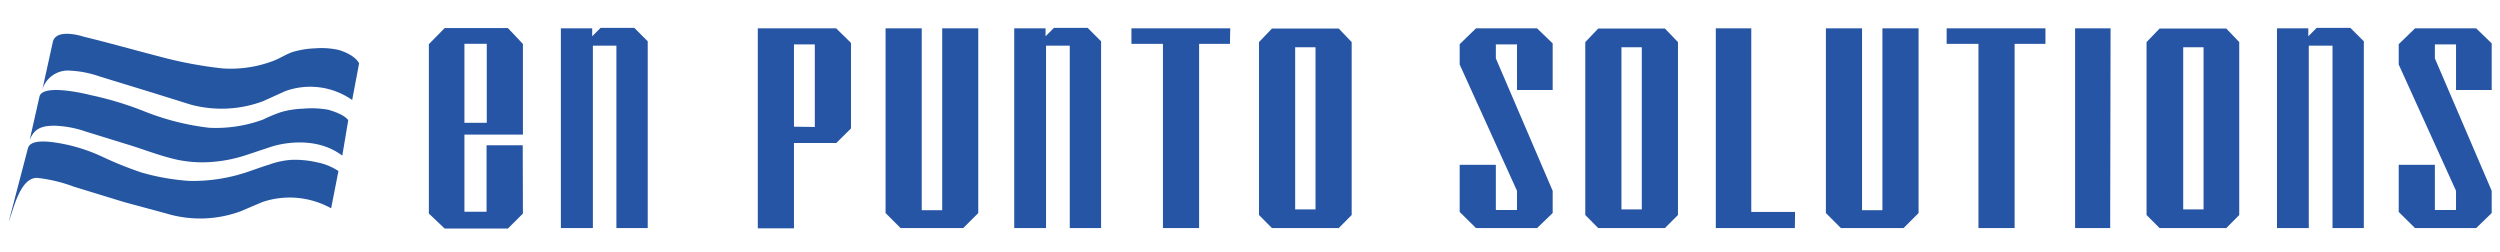
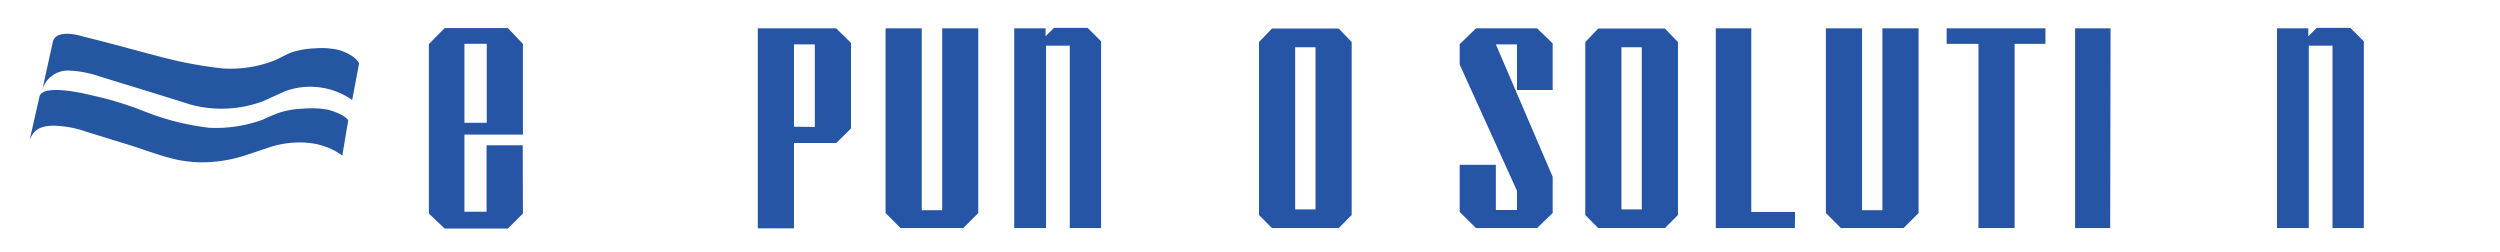
<svg xmlns="http://www.w3.org/2000/svg" id="Layer_1" data-name="Layer 1" viewBox="0 0 253 25.51">
  <defs>
    <style>.cls-1{fill:#2655a5;}.cls-2{fill:#2556a2;}</style>
  </defs>
  <path class="cls-1" d="M52.92,21.61,51.4,23.13H45l-1.6-1.52V4.47L45,2.84H51.4l1.52,1.61v9.17H47v7.81h2.24V14.7h3.66Zm-3.66-9.18v-8H47v8Z" />
-   <path class="cls-1" d="M65.55,23.08H62.38V4.62H60V23.08H56.76V2.87h3.17v.8l.85-.85h3.41l1.36,1.36Z" />
  <path class="cls-1" d="M86.12,13l-1.49,1.47H80.35v8.64H76.69V2.87h7.93l1.5,1.47Zm-3.66-.15V4.49H80.35v8.33Z" />
  <path class="cls-1" d="M99,21.56l-1.52,1.52H91.14l-1.52-1.52V2.87h3.66v18.4h2.07V2.87H99Z" />
  <path class="cls-1" d="M111.43,23.08h-3.17V4.62h-2.4V23.08h-3.22V2.87h3.17v.8l.85-.85h3.41l1.36,1.36Z" />
-   <path class="cls-1" d="M124.47,4.44h-3.12V23.08h-3.66V4.44H114.5V2.87h10Z" />
  <path class="cls-1" d="M136.79,21.76l-1.31,1.32h-6.76l-1.31-1.32V4.26l1.31-1.37h6.76l1.31,1.37Zm-3.66-.57V4.78h-2.06V21.19Z" />
-   <path class="cls-1" d="M157.13,21.56l-1.58,1.52h-6.18l-1.65-1.63V16.68h3.66v4.57h2.14V19.31l-5.8-12.78V4.47l1.65-1.6h6.18l1.58,1.52V9.11h-3.61V4.49h-2.14V5.91l5.75,13.4Z" />
+   <path class="cls-1" d="M157.13,21.56l-1.58,1.52h-6.18l-1.65-1.63V16.68h3.66v4.57h2.14V19.31l-5.8-12.78V4.47l1.65-1.6h6.18l1.58,1.52V9.11h-3.61V4.49h-2.14l5.75,13.4Z" />
  <path class="cls-1" d="M169.81,21.76l-1.32,1.32h-6.75l-1.31-1.32V4.26l1.31-1.37h6.75l1.32,1.37Zm-3.66-.57V4.78h-2.06V21.19Z" />
  <path class="cls-1" d="M181.64,23.08h-8V2.87h3.59V21.45h4.43Z" />
  <path class="cls-1" d="M194.16,21.56l-1.52,1.52H186.3l-1.52-1.52V2.87h3.66v18.4h2.06V2.87h3.66Z" />
  <path class="cls-1" d="M207,4.44h-3.12V23.08h-3.66V4.44H197V2.87h10Z" />
  <path class="cls-1" d="M213.55,23.08H210V2.87h3.59Z" />
-   <path class="cls-1" d="M226.61,21.76l-1.31,1.32h-6.75l-1.32-1.32V4.26l1.32-1.37h6.75l1.31,1.37ZM223,21.19V4.78h-2.06V21.19Z" />
  <path class="cls-1" d="M239.22,23.08h-3.17V4.62h-2.4V23.08h-3.22V2.87h3.17v.8l.85-.85h3.41l1.36,1.36Z" />
-   <path class="cls-1" d="M252.16,21.56l-1.57,1.52H244.4l-1.65-1.63V16.68h3.66v4.57h2.14V19.31l-5.8-12.78V4.47l1.65-1.6h6.19l1.57,1.52V9.11h-3.61V4.49h-2.14V5.91l5.75,13.4Z" />
  <path class="cls-2" d="M35.64,10.12l.7-3.7s-.3-.83-2.08-1.37a8.12,8.12,0,0,0-2.36-.16,9.1,9.1,0,0,0-2.21.35c-.74.23-1.36.68-2.08.94a12.13,12.13,0,0,1-5.12.74A41.87,41.87,0,0,1,16.1,5.71c-2.55-.66-5.09-1.38-7.64-2,0,0-2.68-.9-3.1.47L4.29,9.05A2.7,2.7,0,0,1,6.9,7.14a10.64,10.64,0,0,1,3.16.59l5.41,1.66,3.81,1.19a12,12,0,0,0,7.37-.35l2.2-1A7.4,7.4,0,0,1,35.64,10.12Z" />
  <path class="cls-2" d="M34.64,15.75l.6-3.57s-.2-.54-2-1.07A9.52,9.52,0,0,0,30.65,11a8.79,8.79,0,0,0-2.22.35,15.12,15.12,0,0,0-1.81.75,13.83,13.83,0,0,1-5.45.83,25.72,25.72,0,0,1-6.46-1.62A33.44,33.44,0,0,0,9.2,9.63S4.4,8.38,4,9.75L3,14.18c.46-1.18,1.22-1.45,2.5-1.46a10.77,10.77,0,0,1,3.17.59l4.47,1.38c1.6.5,3.17,1.12,4.82,1.48a12.49,12.49,0,0,0,3.17.24,14.55,14.55,0,0,0,4-.79l2.29-.76S31.54,13.41,34.64,15.75Z" />
-   <path class="cls-2" d="M33.51,21.08l.74-3.77a5.93,5.93,0,0,0-2.16-.88,9.93,9.93,0,0,0-2.66-.25,8.41,8.41,0,0,0-2.2.48c-.75.23-1.19.4-1.92.65a17.35,17.35,0,0,1-6.12,1,22.92,22.92,0,0,1-4.86-.85,36.62,36.62,0,0,1-4-1.61,17.33,17.33,0,0,0-4-1.3c-.8-.14-3.2-.62-3.5.44L.88,22.44C1.35,21.27,2,18,3.74,18a15.13,15.13,0,0,1,3.73.89l5.09,1.56,4.22,1.14a11.85,11.85,0,0,0,7.55-.2l2.24-.95A8.64,8.64,0,0,1,33.51,21.08Z" />
</svg>